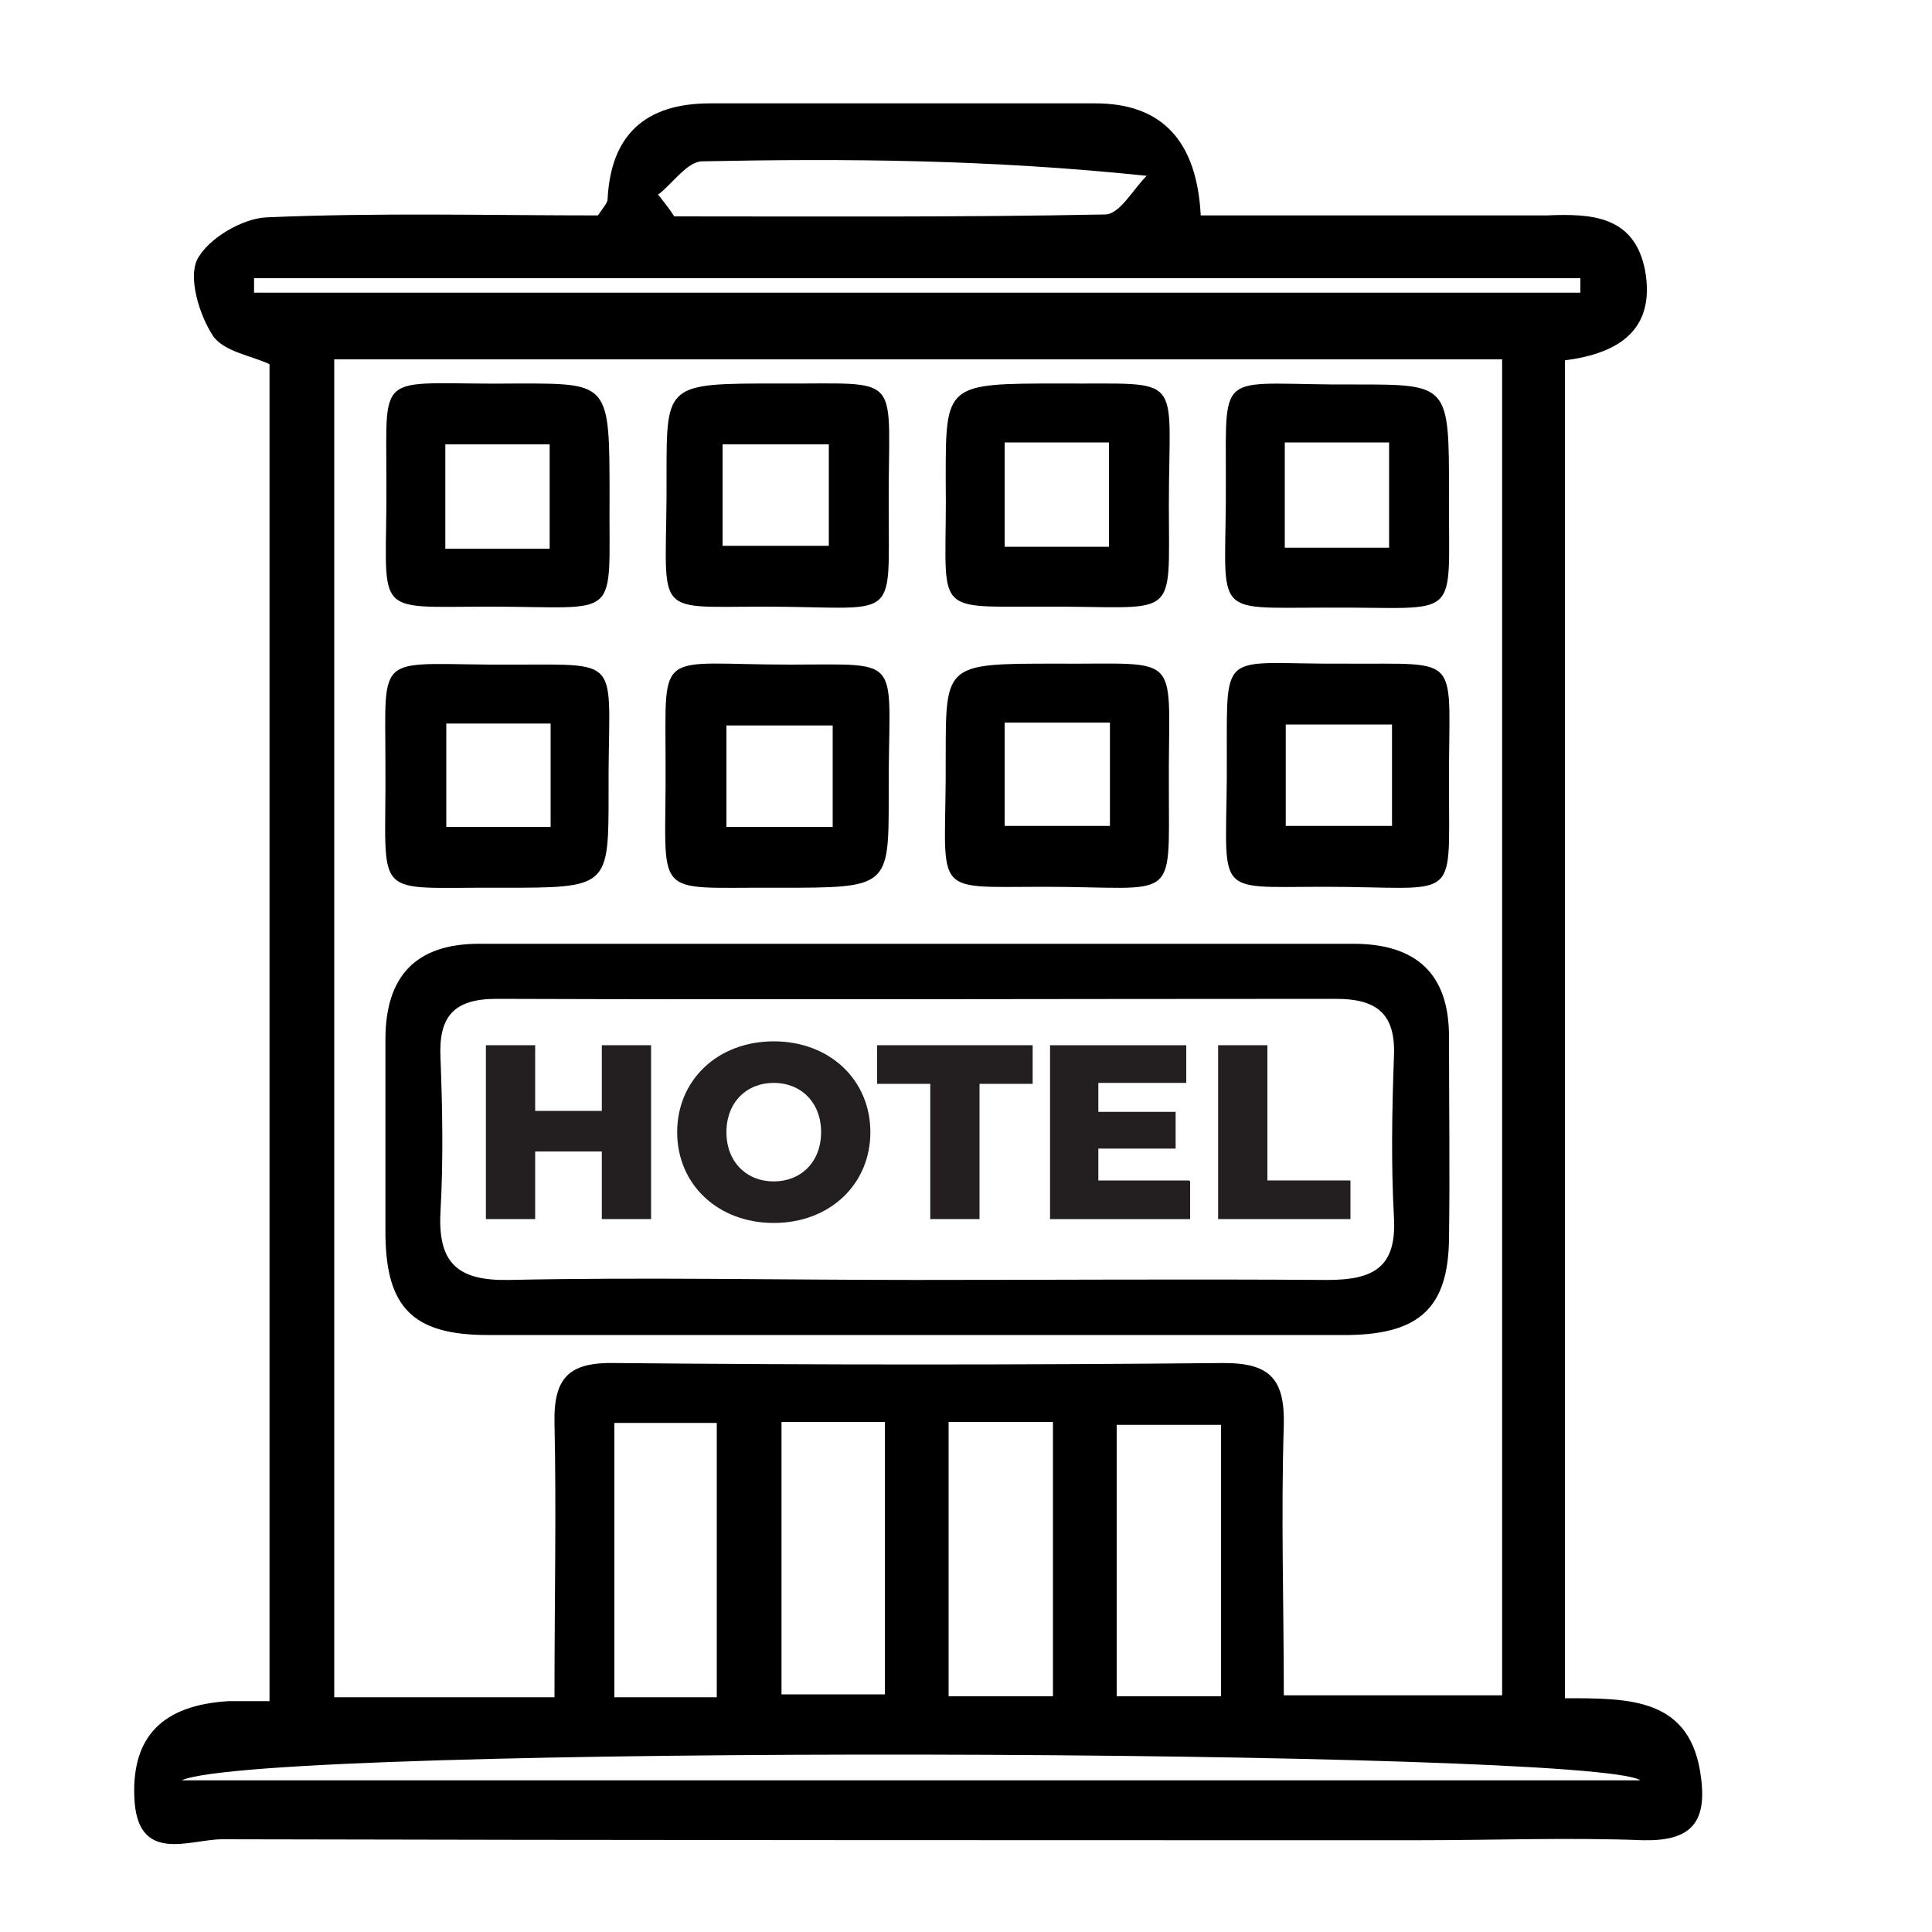
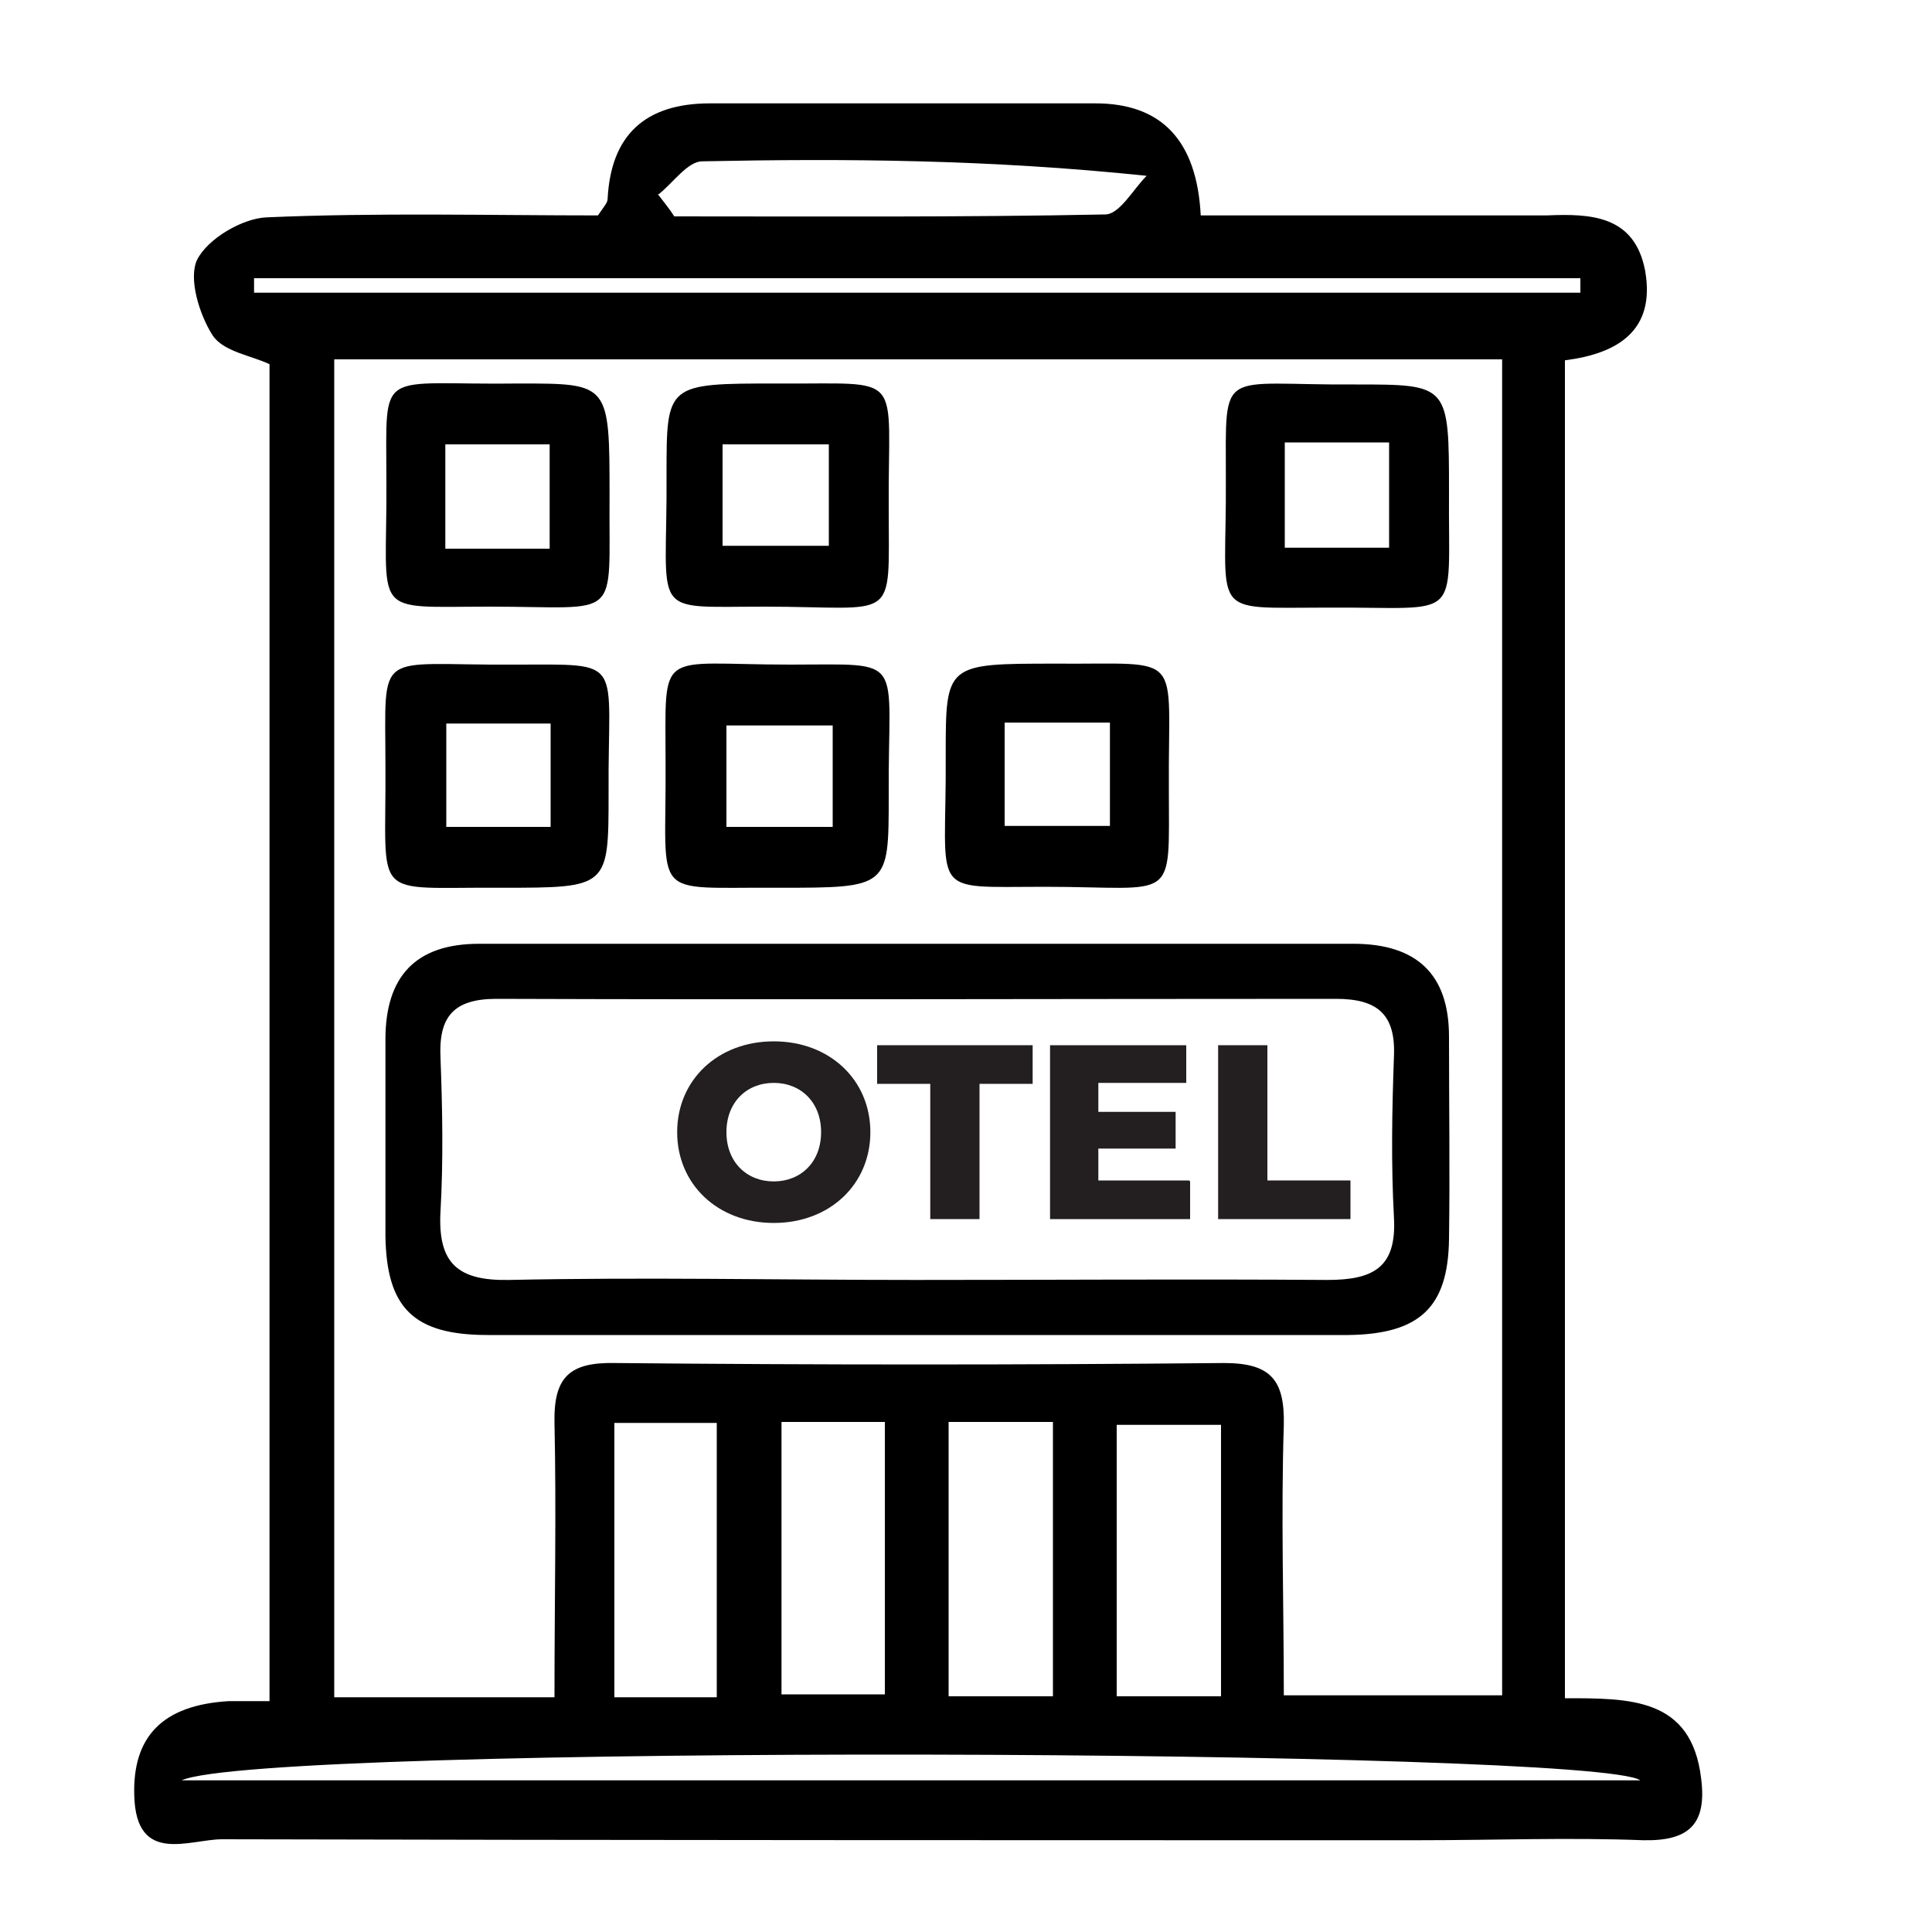
<svg xmlns="http://www.w3.org/2000/svg" id="Layer_1" data-name="Layer 1" viewBox="0 0 20 20">
  <defs>
    <style>
      .cls-1 {
        fill: #231f20;
      }
    </style>
  </defs>
  <g>
    <path d="M16.19,17.58c.68,0,1.32-.01,1.42,.83,.06,.47-.12,.65-.6,.64-.77-.03-1.55,0-2.32,0-4.13,0-8.26,0-12.39-.01-.34,0-.89,.27-.91-.45-.02-.61,.29-.94,.98-.98,.12,0,.24,0,.42,0V3.77c-.19-.09-.48-.13-.59-.3-.14-.22-.25-.59-.16-.78,.11-.22,.47-.43,.72-.44,1.15-.05,2.31-.02,3.43-.02,.06-.09,.1-.13,.1-.17q.05-.99,1.06-.99c1.33,0,2.66,0,3.99,0q1.03,0,1.09,1.16c.99,0,1.99,0,3,0,.19,0,.39,0,.58,0,.46-.02,.91,0,1.02,.57,.11,.62-.28,.86-.83,.93v13.86Zm-10.45-.02c0-1,.02-1.92,0-2.83-.01-.48,.16-.63,.63-.62,2.1,.02,4.2,.02,6.3,0,.48,0,.63,.17,.62,.64-.03,.93,0,1.87,0,2.8h2.26V3.72H3.46v13.85h2.28Zm-3.86,.87h15.1c-.46-.33-14.26-.38-15.1,0ZM2.63,2.88s0,.1,0,.15h13.73s0-.1,0-.15H2.63Zm4.79,14.69v-2.84h-1.06v2.84h1.06Zm.67-2.85v2.82h1.07v-2.82h-1.07Zm2.81,2.84v-2.84h-1.08v2.84h1.08Zm1.74,0v-2.81h-1.08v2.81h1.08ZM6.81,2.01c.06,.08,.12,.15,.17,.23,1.49,0,2.97,.01,4.46-.02,.15,0,.29-.26,.43-.4-1.63-.17-3.12-.18-4.6-.15-.15,0-.3,.22-.45,.34Z" />
    <path d="M9.47,13.82c-1.47,0-2.94,0-4.42,0-.77,0-1.05-.28-1.06-1.03,0-.68,0-1.35,0-2.03,0-.65,.31-.99,.97-.99,3.02,0,6.03,0,9.05,0,.65,0,.99,.31,.99,.96,0,.7,.01,1.4,0,2.1-.01,.7-.3,.98-1.04,.99-1.5,0-2.99,0-4.49,0Zm0-.57c1.42,0,2.85-.01,4.27,0,.48,0,.72-.13,.69-.65-.03-.55-.02-1.11,0-1.66,.02-.44-.17-.6-.6-.6-2.9,0-5.79,.01-8.69,0-.45,0-.6,.19-.58,.61,.02,.53,.03,1.06,0,1.59-.03,.54,.18,.72,.71,.71,1.4-.03,2.8,0,4.2,0Z" />
-     <path d="M10.98,3.97c1.3,.01,1.12-.13,1.12,1.26,0,1.24,.11,1.04-1.33,1.05-1.17,0-.96,.08-.98-1.33,0-.98,0-.98,1.19-.98Zm-.58,1.69h1.08v-1.08h-1.08v1.08Z" />
    <path d="M15,5.1c-.01,1.37,.16,1.18-1.27,1.19-1.24,0-1.03,.11-1.04-1.34,0-1.17-.08-.96,1.34-.97,.97,0,.97,0,.97,1.12Zm-1.7-.52v1.09h1.08v-1.09h-1.08Z" />
    <path d="M5.19,9.19c-1.37-.01-1.19,.16-1.2-1.26,0-1.24-.12-1.04,1.33-1.05,1.17,0,.97-.08,.98,1.33,0,.98,0,.98-1.11,.98Zm.51-1.7h-1.08v1.07h1.08v-1.07Z" />
    <path d="M8.06,9.19c-1.35-.01-1.16,.15-1.17-1.29,0-1.21-.1-1.02,1.29-1.02,1.22,0,1.01-.11,1.02,1.36,0,.95,0,.95-1.14,.95Zm.56-1.68h-1.1v1.05h1.1v-1.05Z" />
    <path d="M10.93,6.87c1.35,.01,1.16-.15,1.17,1.29,0,1.21,.09,1.02-1.29,1.02-1.22,0-1.01,.11-1.02-1.36,0-.95,0-.95,1.14-.95Zm.56,.61h-1.09v1.07h1.09v-1.07Z" />
-     <path d="M13.91,6.87c1.27,.01,1.08-.13,1.09,1.3,0,1.2,.1,1.01-1.29,1.01-1.21,0-1,.12-1.01-1.37,0-1.12-.05-.93,1.22-.94Zm.5,.63h-1.1v1.05h1.1v-1.05Z" />
    <path d="M8.04,3.97c1.35,.01,1.15-.15,1.16,1.3,0,1.2,.1,1.01-1.29,1.01-1.21,0-1,.12-1.01-1.37,0-.94,0-.94,1.15-.94Zm-.56,1.68h1.1v-1.05h-1.1v1.05Z" />
    <path d="M6.31,5.14c-.01,1.31,.14,1.14-1.24,1.14-1.26,0-1.06,.12-1.07-1.31,0-1.19-.11-.98,1.38-1,.93,0,.93,0,.93,1.17Zm-.62,.54v-1.08h-1.08v1.08h1.08Z" />
  </g>
  <g>
-     <path class="cls-1" d="M6.74,10.82v1.8h-.51v-.7h-.69v.7h-.51v-1.8h.51v.68h.69v-.68h.51Z" />
    <path class="cls-1" d="M7.01,11.72c0-.54,.42-.94,1-.94s1,.4,1,.94-.42,.94-1,.94-1-.4-1-.94Zm1.49,0c0-.31-.21-.51-.49-.51s-.49,.2-.49,.51,.21,.51,.49,.51,.49-.2,.49-.51Z" />
    <path class="cls-1" d="M9.63,11.22h-.55v-.4h1.61v.4h-.55v1.4h-.51v-1.4Z" />
    <path class="cls-1" d="M12.32,12.23v.39h-1.45v-1.8h1.41v.39h-.91v.3h.8v.38h-.8v.33h.94Z" />
    <path class="cls-1" d="M12.61,10.82h.51v1.4h.86v.4h-1.37v-1.8Z" />
  </g>
</svg>